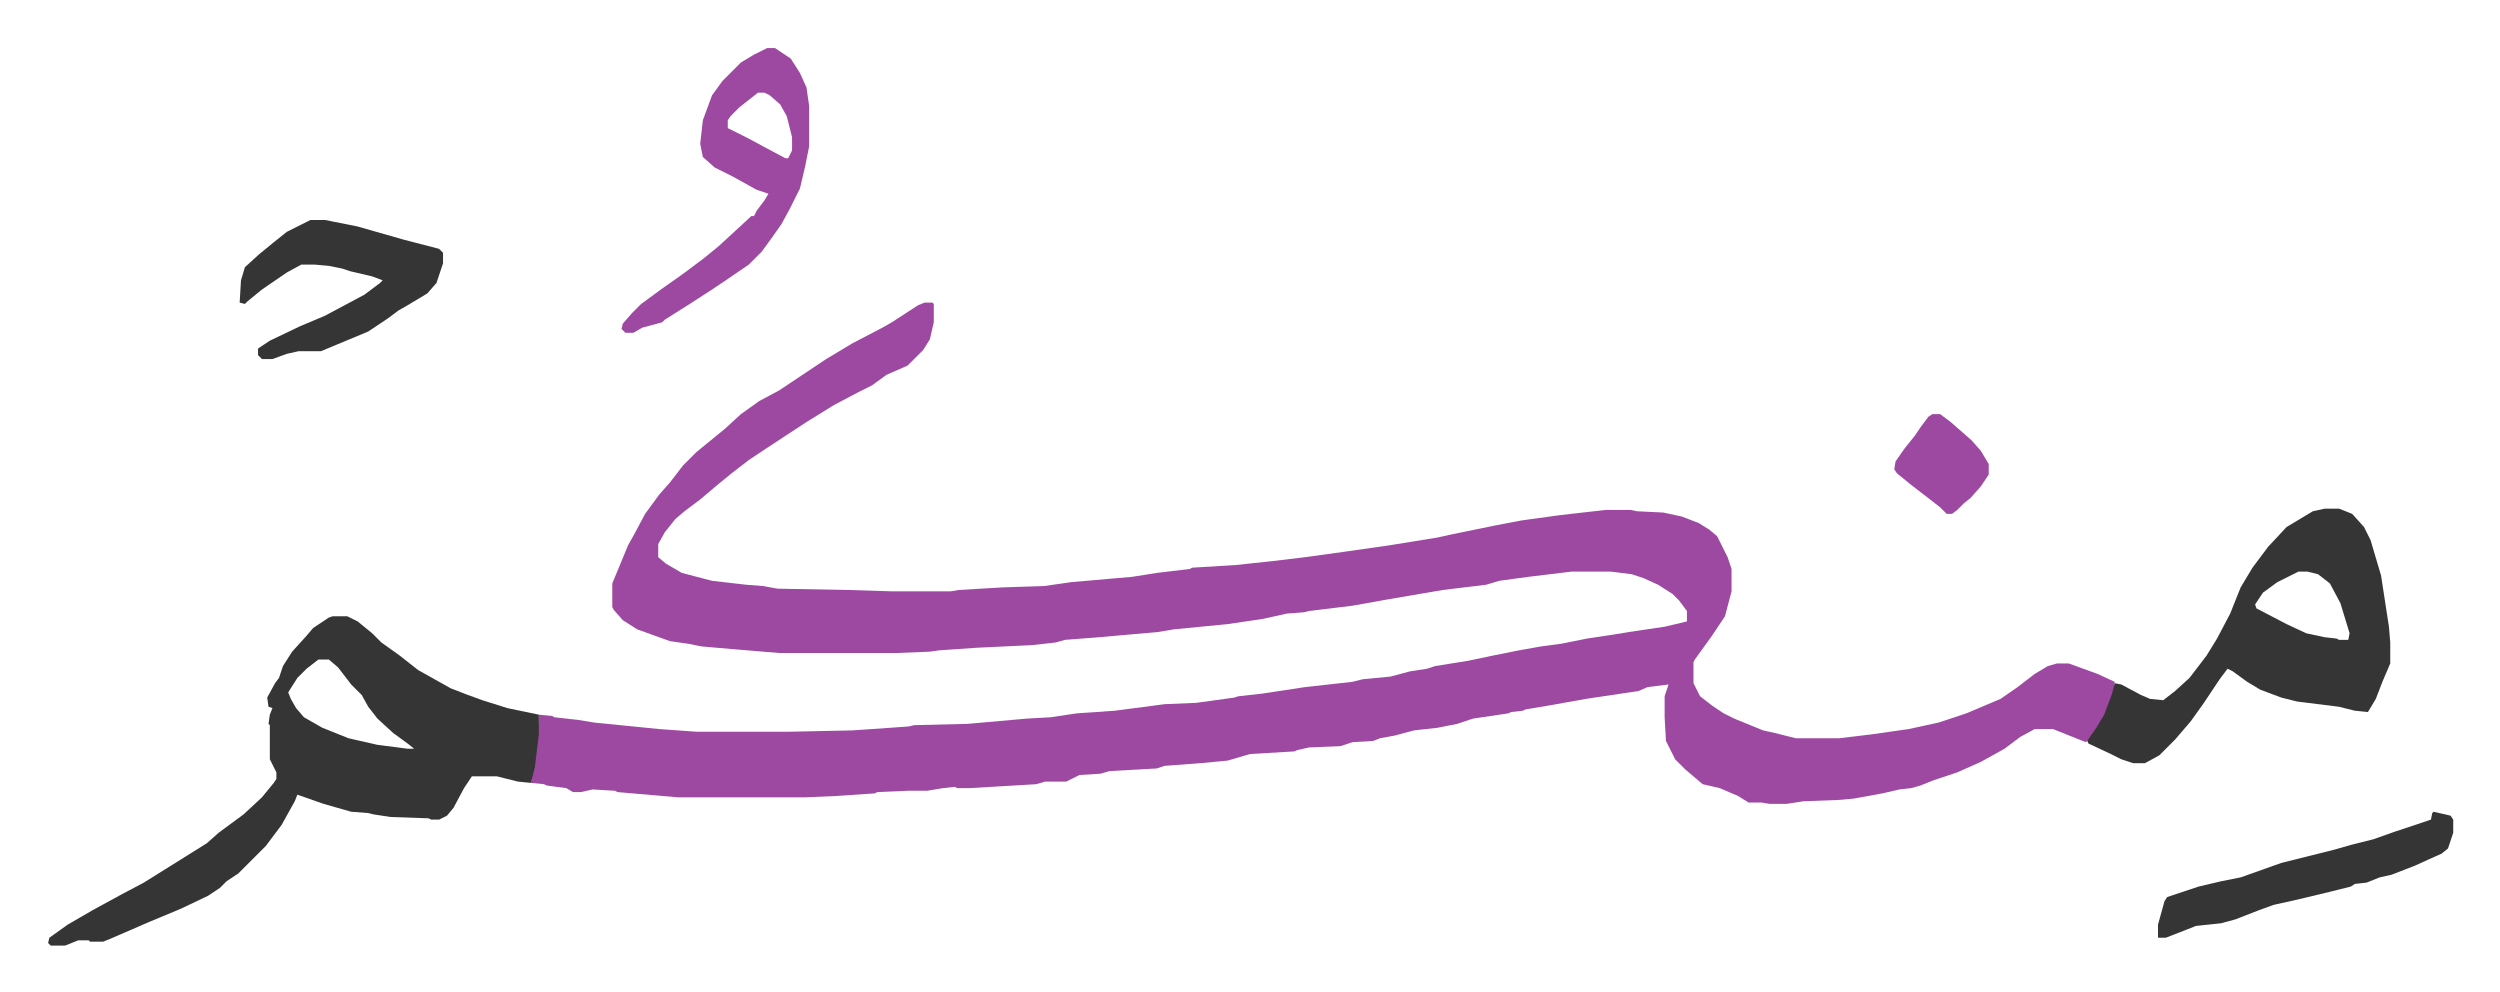
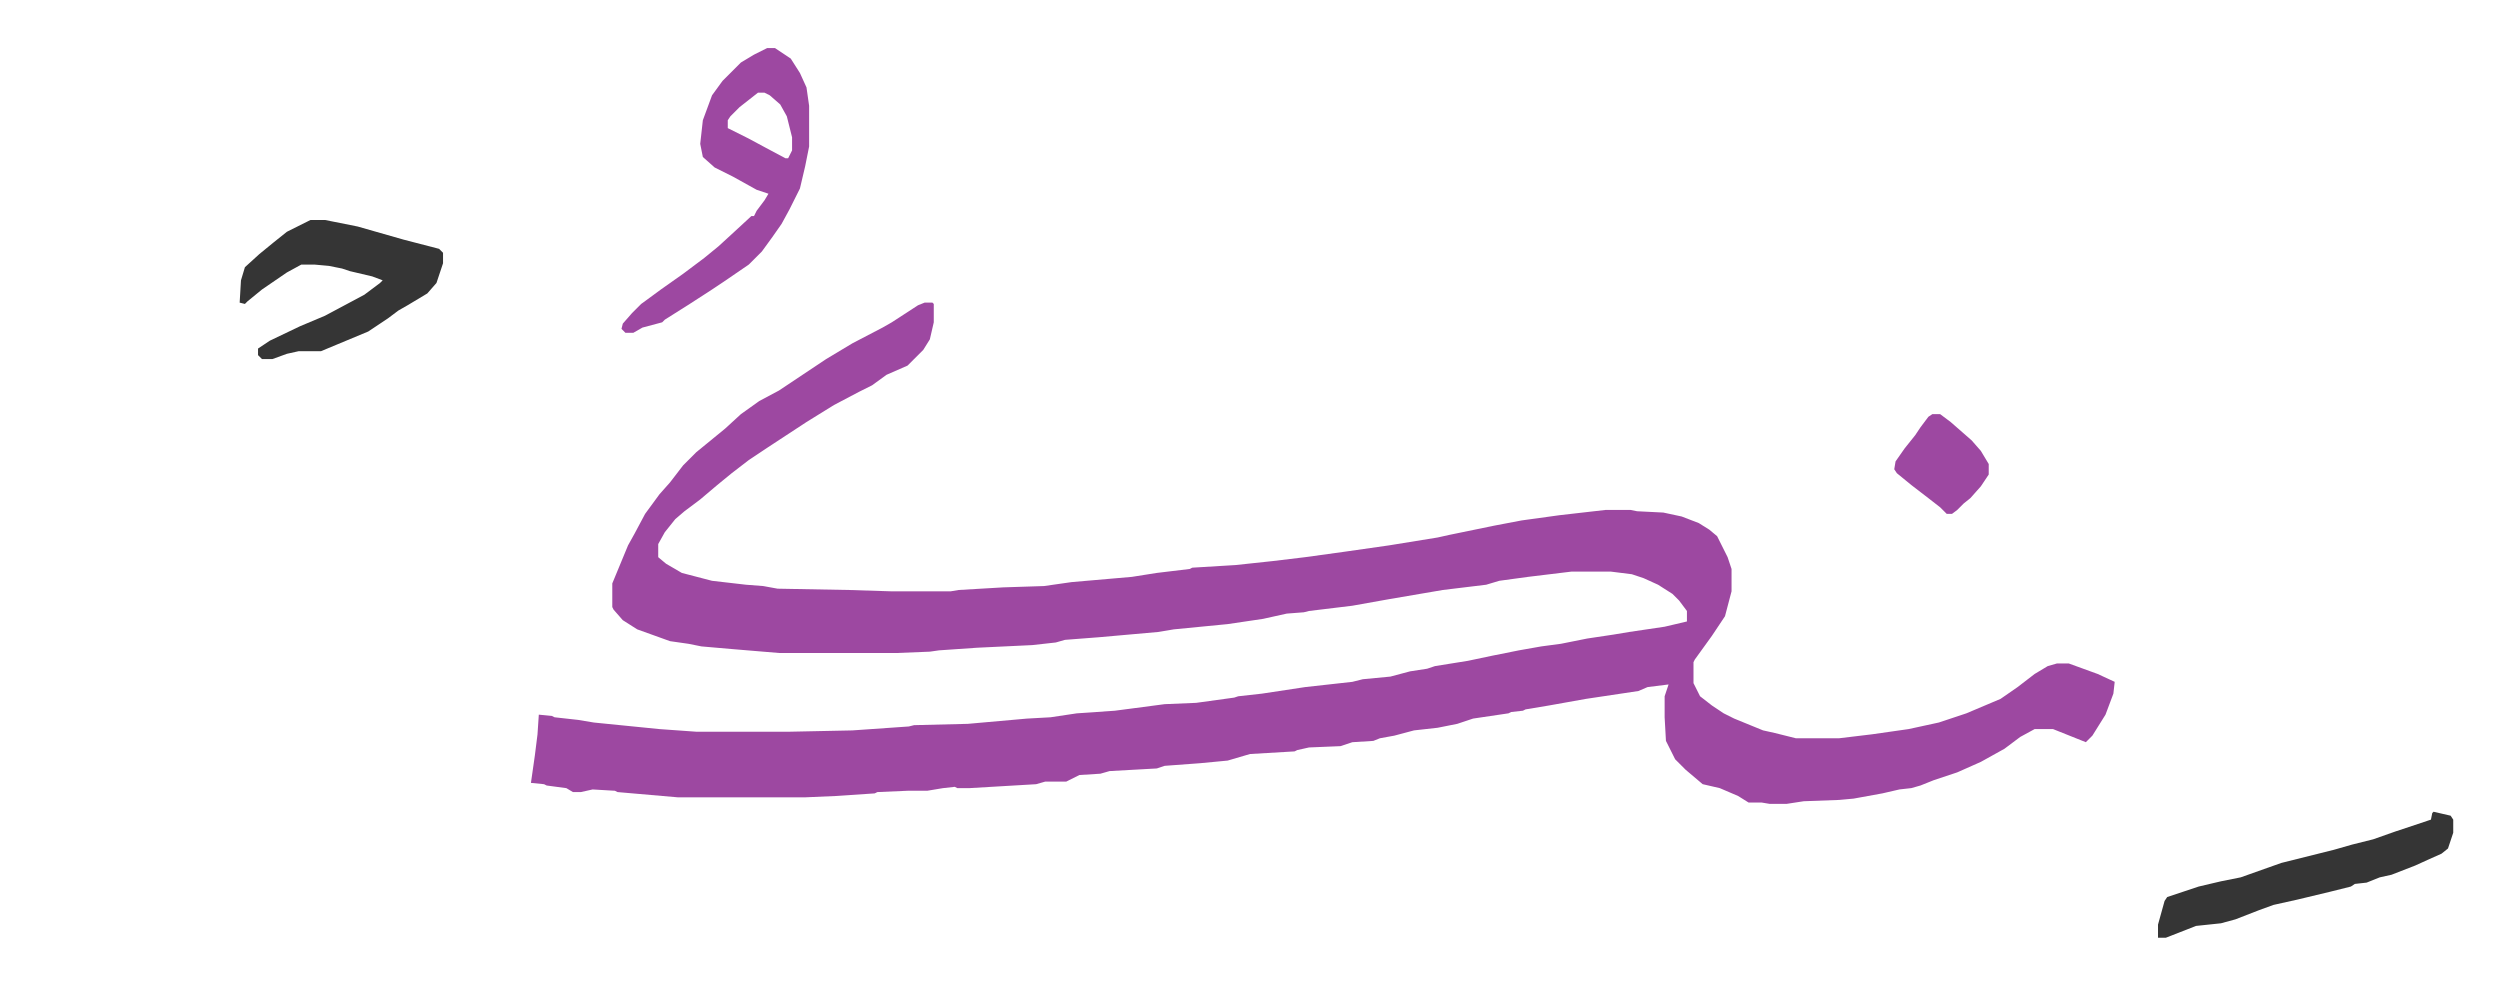
<svg xmlns="http://www.w3.org/2000/svg" role="img" viewBox="-36.64 372.36 1905.28 756.28">
  <path fill="#9d48a1" id="rule_ikhfa" d="M668 603h6l1 1v14l-3 13-5 8-12 12-16 7-11 8-10 5-19 10-21 13-29 19-15 10-13 10-11 9-13 11-12 9-7 6-8 10-5 9v10l6 5 12 7 23 6 26 3 13 1 11 2 54 1 32 1h46l6-1 34-2 31-1 21-3 46-4 19-3 25-3 2-1 33-2 28-3 25-3 29-4 35-5 37-6 9-2 34-7 21-4 29-4 35-4h19l5 1 20 1 14 3 13 5 8 5 6 5 8 16 3 9v17l-5 19-10 15-13 18-1 2v16l5 10 9 7 9 6 8 4 22 9 9 2 16 4h33l25-3 28-4 23-5 21-7 26-11 13-9 13-10 10-6 7-2h9l22 8 13 6-1 9-6 16-10 16-5 5-25-10h-14l-11 6-12 9-18 10-18 8-18 6-10 4-7 2-9 1-13 3-22 4-11 1-27 1-13 2h-13l-6-1h-10l-8-5-14-6-13-3-13-11-8-8-7-14-1-18v-16l3-9-16 2-7 3-40 6-28 5-18 3-2 1-9 1-2 1-27 4-12 4-15 3-18 2-15 4-11 2-5 2-16 1-9 3-24 1-9 2-2 1-34 2-17 5-21 2-27 2-6 2-36 2-7 2-16 1-10 5h-16l-7 2-51 3h-9l-2-1-9 1-12 2h-15l-23 1-2 1-30 2-23 1h-97l-46-4-2-1-17-1-9 2h-6l-5-3-15-2-2-1-10-1 3-21 2-16 1-15 10 1 2 1 18 2 12 2 50 5 28 2h71l48-1 43-3 4-1 41-1 45-4 18-1 20-3 29-2 38-5 24-1 29-4 3-1 18-2 33-5 36-4 8-2 21-2 15-4 13-2 6-2 25-4 19-4 20-4 17-3 15-2 20-4 20-3 12-2 27-4 17-4v-8l-6-8-5-5-11-7-11-5-9-3-16-2h-30l-33 4-22 3-10 3-33 4-41 7-28 5-33 4-4 1-13 1-18 4-27 4-41 4-12 2-45 4-26 2-7 2-18 2-42 2-29 2-7 1-25 1h-90l-36-3-23-2-10-2-14-2-25-9-11-7-7-8-1-2v-18l12-29 5-9 8-15 11-15 8-9 10-13 10-10 11-9 11-9 12-11 14-10 15-8 36-24 20-12 23-12 7-4 20-13z" />
-   <path fill="#353535" id="rule_normal" d="M217 842h11l8 4 11 9 7 7 14 10 14 11 25 14 13 5 11 4 19 6 24 5v15l-3 25-3 12-10-1-16-4h-19l-6 9-8 15-5 6-6 3h-6l-2-1-29-1-13-2-4-1-13-1-21-6-20-7-2 5-10 18-12 16-21 21-9 6-5 5-9 6-21 10-24 10-30 13-5 2H32l-1-1h-8l-10 4H2l-2-2 1-4 14-10 19-11 22-12 17-9 24-15 24-15 9-8 19-14 14-13 9-11 2-3v-5l-5-10v-26l-1-1 1-7 2-5-3-1-1-7 6-11 3-4 3-9 7-11 10-11 6-7 12-8zm-11 33l-9 7-7 7-7 11 2 5 4 7 6 7 14 8 20 8 22 5 23 3h5l-5-4-11-8-12-11-7-9-5-9-8-8-10-13-7-6zm1529-115h11l10 4 9 10 5 10 8 27 6 39 1 12v16l-6 14-5 13-6 10-10-1-12-3-32-4-12-3-16-6-10-6-11-8-4-2-6 8-12 18-10 14-12 14-12 12-11 6h-9l-9-3-8-4-17-8-1-2 7-10 6-10 6-16 2-8 5 1 15 8 7 3 10 1 9-7 11-10 13-17 8-13 10-19 8-20 9-15 12-16 14-15 15-9 5-3zm-20 48l-16 8-11 8-6 9 1 3 23 12 15 7 14 3 9 1 2 1h7l1-5-7-23-8-15-9-7-8-2z" />
  <path fill="#9d48a1" id="rule_ikhfa" d="M548 409h6l12 8 7 11 5 11 2 14v31l-3 15-4 17-8 16-6 11-7 10-8 11-10 10-19 13-9 6-17 11-19 12-2 2-15 4-7 4h-6l-3-3 1-4 7-8 7-7 15-11 17-12 16-12 11-9 12-11 13-12h2l2-4 6-8 3-5-9-3-18-10-14-7-9-8-2-10 2-18 7-19 8-11 14-14 10-6zm-7 34l-14 11-7 7-2 3v6l16 8 13 7 15 8h2l3-6v-10l-4-16-5-9-8-7-4-2z" />
  <path fill="#353535" id="rule_normal" d="M200 540h11l25 5 35 10 27 7 3 3v8l-5 15-7 8-15 9-7 4-8 6-6 4-9 6-24 10-12 5h-17l-9 2-11 4h-8l-3-3v-5l9-6 23-11 19-8 30-16 12-9 2-2-8-3-17-4-6-2-10-2-11-1h-10l-11 6-19 13-11 9-2 2-4-1 1-17 3-10 11-10 11-9 10-8 16-8zm1618 451l13 3 2 3v10l-4 12-5 4-9 4-11 5-18 7-9 2-10 4-9 1-3 2-16 4-25 6-18 4-11 4-18 7-11 3-19 2-23 9h-6v-10l5-18 2-3 24-8 17-4 15-3 31-11 40-10 14-4 16-4 17-6 24-8 3-1 1-5z" />
  <path fill="#9d48a1" id="rule_ikhfa" d="M1436 688h6l8 6 8 7 8 7 7 8 6 10v8l-6 9-8 9-5 4-5 5-4 3h-4l-5-5-9-7-13-10-11-9-2-3 1-6 7-10 8-10 4-6 6-8z" />
</svg>